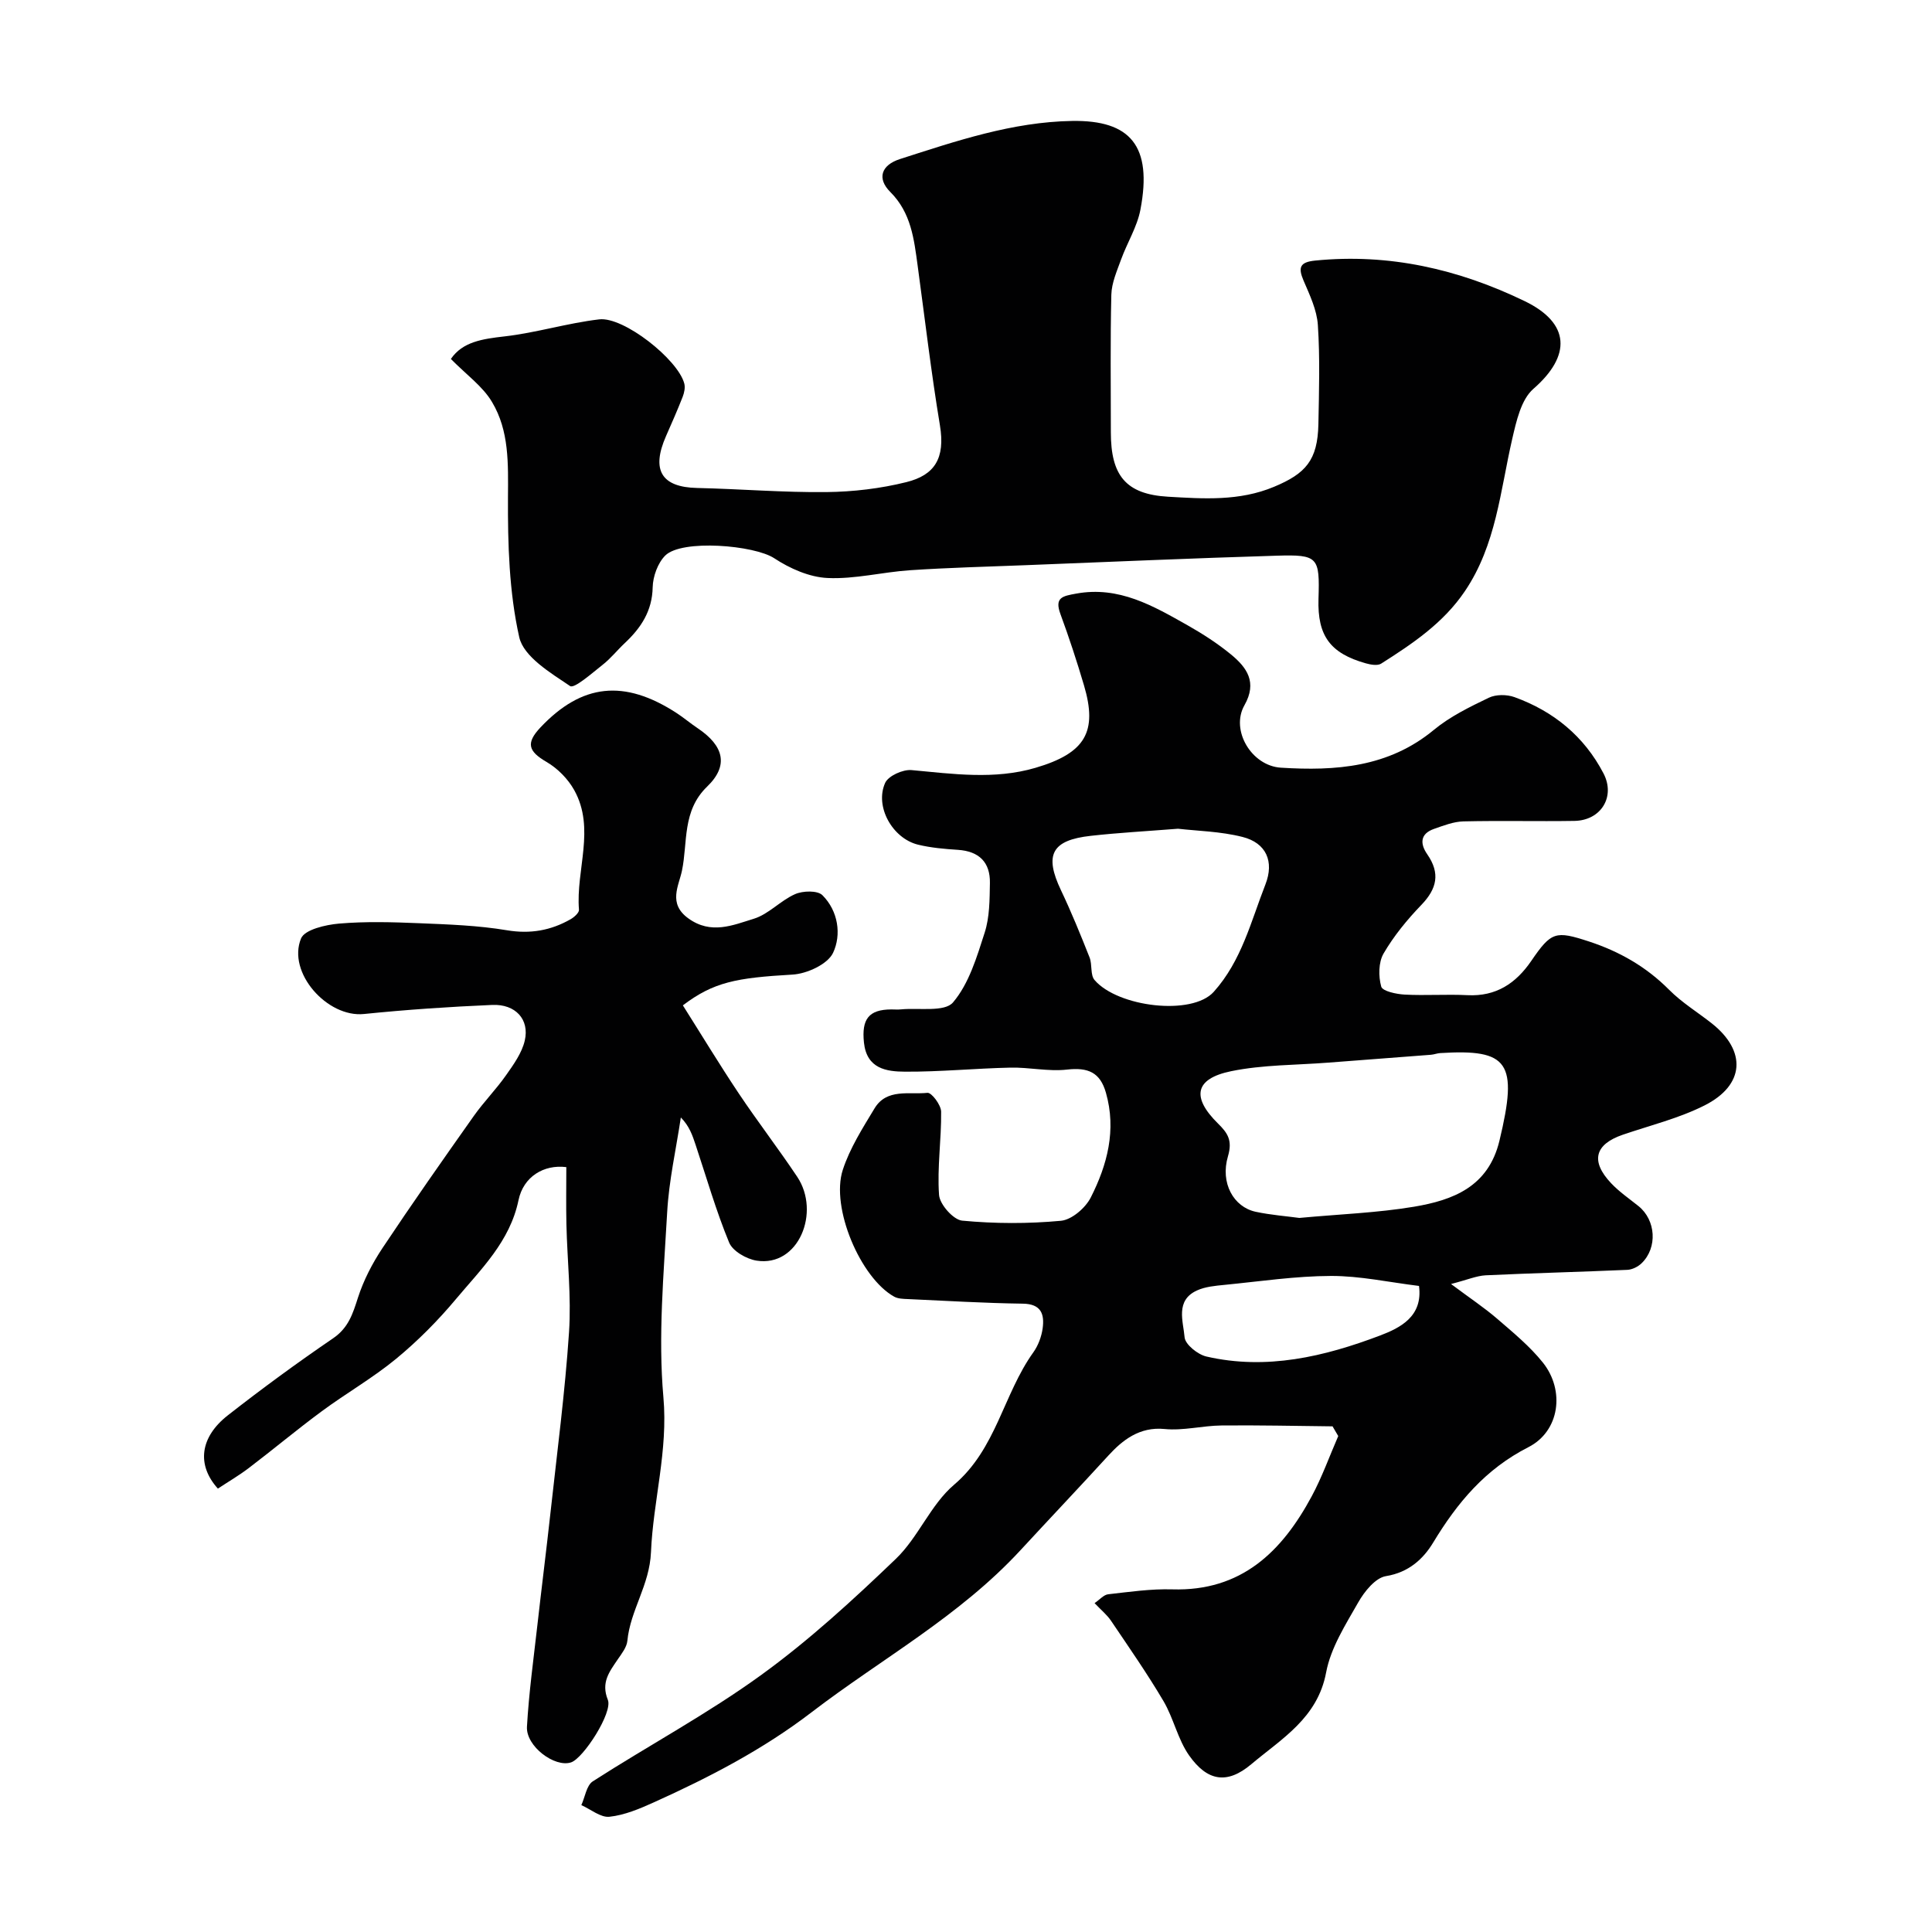
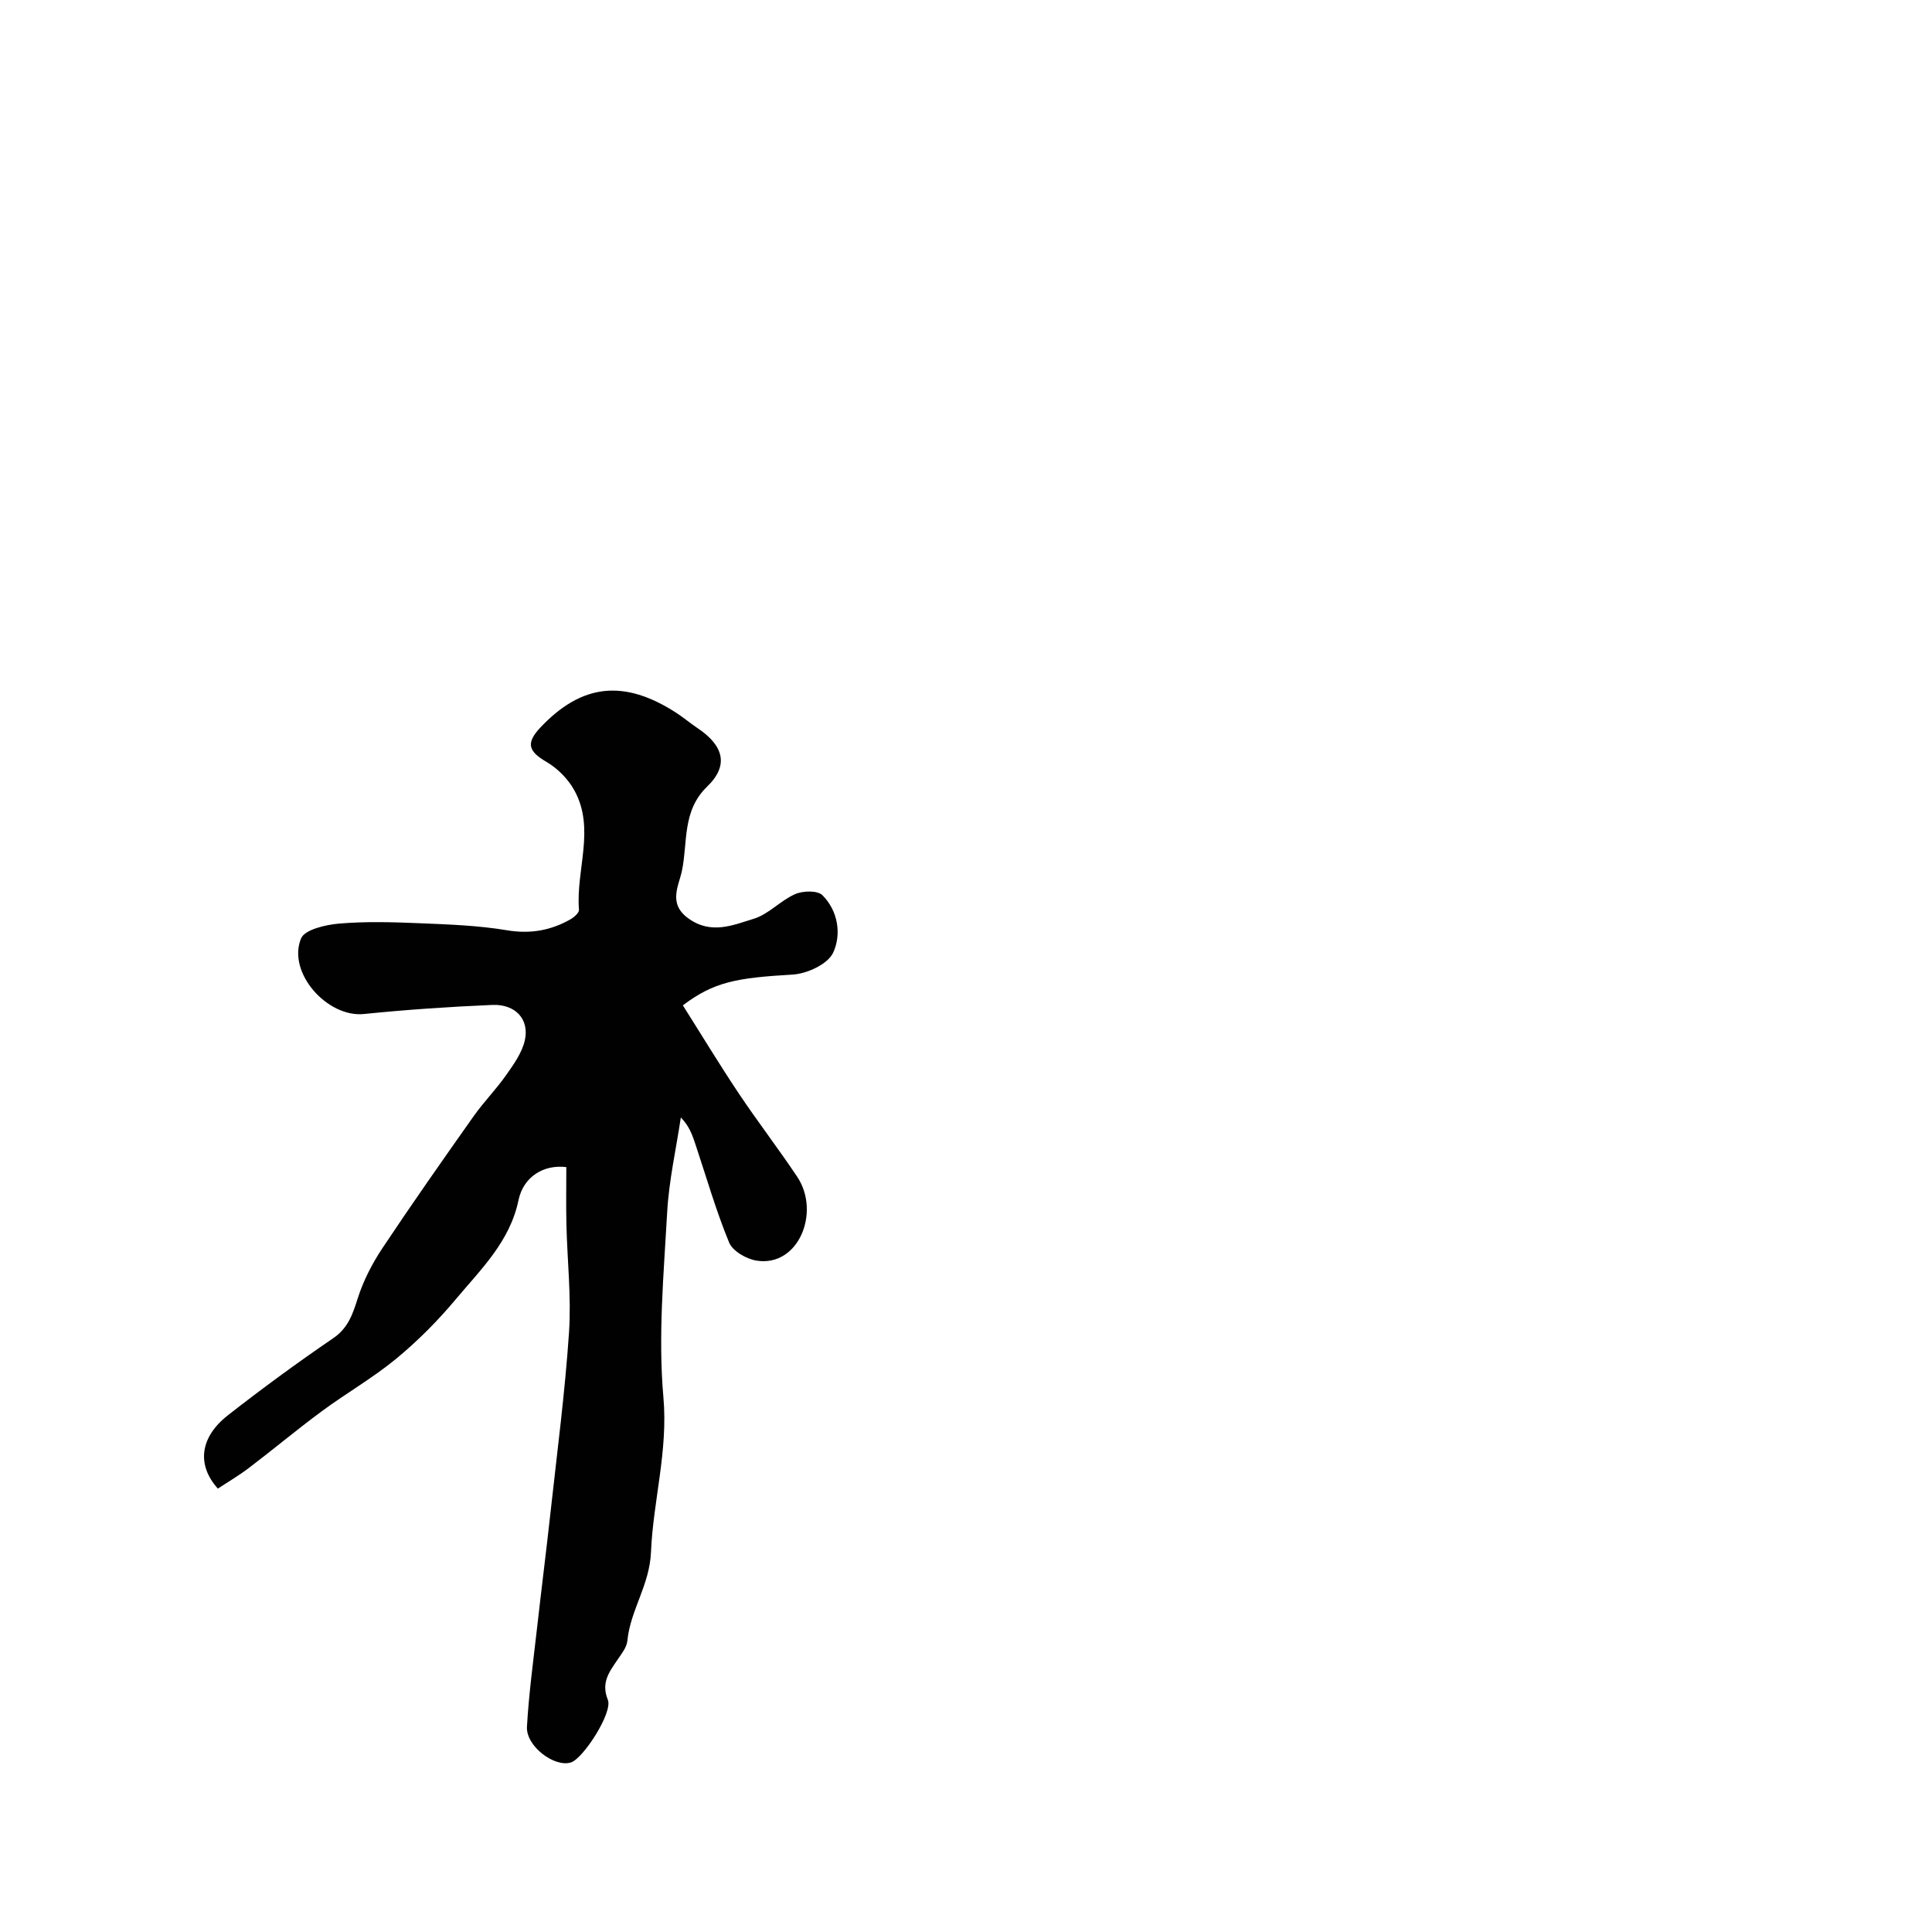
<svg xmlns="http://www.w3.org/2000/svg" enable-background="new 0 0 400 400" viewBox="0 0 400 400">
  <g fill="#010102">
-     <path d="m300.42 265.84c4.02 3 6.93 4.93 9.55 7.19 3.31 2.86 6.76 5.69 9.47 9.08 4.6 5.77 3.49 14.2-3 17.51-8.92 4.54-14.72 11.49-19.72 19.76-2.05 3.39-5.07 6.18-9.77 6.94-2.19.35-4.47 3.19-5.75 5.45-2.63 4.62-5.69 9.41-6.64 14.49-1.77 9.47-9.24 13.73-15.49 19-5.03 4.24-9.11 3.51-12.86-1.79-2.36-3.34-3.22-7.7-5.32-11.27-3.37-5.71-7.17-11.16-10.88-16.66-.82-1.21-2.01-2.17-3.39-3.63 1.08-.74 1.89-1.72 2.8-1.83 4.42-.5 8.87-1.15 13.29-1.02 14.29.43 22.69-7.79 28.86-19.26 2.15-3.99 3.68-8.31 5.5-12.48-.39-.67-.79-1.34-1.18-2.01-7.67-.08-15.33-.26-23-.18-3.94.04-7.92 1.12-11.79.73-5.19-.51-8.73 2.34-11.58 5.45-6.03 6.59-12.19 13.09-18.21 19.61-12.71 13.77-28.81 22.5-43.3 33.6-10.05 7.7-21.16 13.46-32.62 18.63-2.94 1.33-6.06 2.65-9.2 2.99-1.83.2-3.88-1.54-5.83-2.41.77-1.68 1.07-4.08 2.37-4.92 11.52-7.41 23.67-13.92 34.74-21.93 9.96-7.2 19.12-15.61 28.01-24.14 4.65-4.46 7.2-11.22 12.05-15.34 8.75-7.43 10.2-18.75 16.41-27.41 1.01-1.41 1.69-3.25 1.93-4.97.39-2.89-.26-5.06-4.1-5.11-7.94-.11-15.87-.59-23.8-.95-.96-.04-2.05-.06-2.84-.5-6.96-3.86-13.19-18.43-10.64-26.25 1.46-4.49 4.11-8.65 6.58-12.74 2.52-4.17 7.16-2.81 10.95-3.21.85-.09 2.81 2.51 2.83 3.89.07 5.75-.84 11.54-.43 17.25.14 1.96 2.96 5.14 4.78 5.32 6.77.64 13.68.66 20.45.03 2.24-.21 5.08-2.65 6.18-4.82 3.43-6.76 5.34-13.98 3.14-21.69-1.2-4.22-3.69-5.29-8.09-4.79-3.84.43-7.81-.5-11.71-.41-7.27.16-14.53.88-21.8.84-3.85-.02-7.93-.6-8.5-6.04-.5-4.81.96-6.83 5.67-6.85.67 0 1.34.06 2-.01 3.71-.36 9.02.61 10.77-1.44 3.31-3.89 4.93-9.4 6.56-14.46 1.03-3.21 1.02-6.81 1.08-10.25.08-4.31-2.24-6.59-6.63-6.88-2.76-.18-5.57-.42-8.25-1.07-5.3-1.3-9.01-7.9-6.81-12.79.66-1.46 3.68-2.82 5.47-2.65 8.59.79 17.17 2.02 25.65-.47 10.39-3.05 12.88-7.5 10.05-17.07-1.47-4.97-3.09-9.91-4.88-14.77-1.28-3.47.49-3.72 3.26-4.23 8.86-1.62 15.96 2.55 23.1 6.58 3.11 1.76 6.16 3.73 8.92 5.99 3.3 2.71 5.53 5.76 2.82 10.54-2.94 5.18 1.47 12.55 7.54 12.93 11.34.71 22.29-.06 31.68-7.83 3.35-2.77 7.42-4.75 11.37-6.65 1.47-.71 3.73-.7 5.31-.13 8.09 2.92 14.43 8.11 18.43 15.78 2.54 4.86-.53 9.76-6.01 9.85-7.66.12-15.33-.08-22.99.1-2.04.05-4.09.86-6.07 1.55-2.93 1.02-2.92 3.1-1.4 5.28 2.71 3.92 2 7.11-1.24 10.47-2.94 3.05-5.7 6.42-7.82 10.06-1.06 1.83-1.07 4.73-.48 6.85.27.95 3.14 1.56 4.86 1.65 4.32.23 8.67-.1 12.99.12 5.91.3 10.02-2.43 13.21-7.09 4.15-6.07 5.02-6.29 11.94-4.03 6.31 2.07 11.86 5.23 16.6 10 2.63 2.65 5.91 4.65 8.86 6.98 7.2 5.71 6.82 12.75-1.51 16.96-5.31 2.68-11.25 4.13-16.93 6.07-5.82 2-6.74 5.47-2.43 10.04 1.68 1.78 3.74 3.19 5.66 4.73 3.61 2.89 4 8.6.66 11.84-.75.73-1.96 1.33-2.98 1.37-9.78.43-19.56.67-29.34 1.13-1.88.11-3.7.91-7.14 1.8zm-31.41-13.68c8.37-.78 16.14-1.05 23.74-2.32 8.07-1.36 15.39-4.11 17.69-13.65 3.93-16.29 1.89-19.04-12.26-18.16-.65.04-1.28.3-1.93.35-7.05.55-14.11 1.07-21.17 1.62-6.74.53-13.62.43-20.19 1.78-7.53 1.55-8.25 5.38-2.71 10.84 1.98 1.95 3.03 3.46 2.06 6.76-1.65 5.58 1.18 10.51 5.71 11.5 3.18.68 6.46.92 9.06 1.28zm-25.11-80.58c-6.6.52-12.35.83-18.07 1.47-8.13.9-9.65 3.95-6.16 11.28 2.16 4.54 4.06 9.22 5.91 13.89.59 1.48.12 3.62 1.04 4.69 4.82 5.6 20.18 7.46 24.68 2.43 5.77-6.44 7.69-14.56 10.69-22.22 1.86-4.76.17-8.6-4.74-9.84-4.57-1.16-9.4-1.24-13.35-1.7zm49.89 94.66c-6.19-.76-12.2-2.08-18.2-2.07-7.36.02-14.72 1.13-22.07 1.85-1.93.19-3.99.37-5.71 1.16-4.52 2.07-2.83 6.39-2.55 9.7.13 1.48 2.71 3.55 4.5 3.97 12.45 2.87 24.42.03 35.98-4.35 4.15-1.58 8.89-3.93 8.05-10.26z" />
-     <path d="m93.35 74.32c2.41-3.55 6.52-4.15 11.09-4.67 6.59-.75 13.04-2.76 19.63-3.53 5.06-.59 16.27 8.28 17.6 13.27.23.84 0 1.92-.33 2.77-1.07 2.73-2.25 5.42-3.44 8.11-3.12 7.08-.94 10.6 6.43 10.76 8.94.2 17.87.95 26.8.85 5.52-.06 11.17-.73 16.52-2.06 5.84-1.45 8.09-4.9 6.95-11.77-1.82-10.97-3.11-22.02-4.61-33.04-.75-5.51-1.35-10.96-5.66-15.26-2.81-2.8-1.89-5.57 2-6.82 11.64-3.74 23.27-7.69 35.66-7.89 12.02-.19 16.65 5.14 14.12 18.38-.68 3.56-2.74 6.83-4 10.3-.86 2.38-1.96 4.85-2.02 7.3-.23 9.49-.1 18.99-.1 28.49 0 8.88 3.04 12.82 11.84 13.33 7.32.42 14.75.96 21.96-2.06 6.52-2.73 9.02-5.46 9.17-12.99.13-6.83.34-13.68-.11-20.49-.2-3.12-1.69-6.24-2.96-9.2-1.18-2.75-.75-3.83 2.38-4.15 15.31-1.53 29.69 1.77 43.37 8.38 9.49 4.58 9.7 11.32 1.83 18.18-2.56 2.23-3.54 6.74-4.39 10.41-2.47 10.74-3.32 21.9-9.78 31.46-4.47 6.63-10.84 10.88-17.35 15.02-.75.47-2.16.22-3.16-.06-7.4-2.08-10.04-5.72-9.81-13.32.27-8.69-.05-9.23-8.66-8.97-17.37.52-34.73 1.29-52.1 1.97-7.93.31-15.88.51-23.8 1.04-5.71.38-11.42 1.87-17.07 1.61-3.77-.17-7.82-1.96-11.05-4.09-4.11-2.71-19.13-3.98-22.57-.56-1.55 1.55-2.55 4.33-2.6 6.57-.1 4.92-2.42 8.4-5.76 11.54-1.58 1.48-2.94 3.22-4.64 4.54-2.18 1.71-5.83 4.96-6.7 4.37-4.07-2.74-9.63-6.08-10.53-10.13-2.1-9.38-2.38-19.3-2.33-28.99.04-6.9.28-13.72-3.31-19.7-1.92-3.24-5.28-5.62-8.51-8.9z" />
    <path d="m141.38 208.15c3.82 6.04 7.57 12.24 11.59 18.26 3.9 5.83 8.19 11.4 12.09 17.24 4.87 7.31.29 18.73-8.42 17.35-2.1-.33-4.95-1.97-5.68-3.74-2.72-6.59-4.69-13.48-6.95-20.26-.64-1.93-1.29-3.86-3.05-5.64-.98 6.55-2.47 13.07-2.83 19.65-.71 12.75-1.9 25.63-.78 38.27.99 11.11-2.12 21.42-2.57 32.06-.29 6.89-4.28 12.01-4.89 18.37-.13 1.34-1.18 2.66-2 3.86-1.72 2.55-3.5 4.76-2.04 8.37 1.05 2.61-5.05 12.08-7.61 12.94-3.38 1.13-9.37-3.33-9.14-7.38.4-7.03 1.37-14.04 2.16-21.04.88-7.82 1.87-15.62 2.73-23.44 1.36-12.39 2.99-24.77 3.82-37.19.49-7.4-.37-14.89-.54-22.34-.09-3.97-.02-7.95-.02-11.85-4.67-.59-8.89 1.98-9.9 6.85-1.78 8.56-7.76 14.27-12.95 20.47-3.73 4.46-7.89 8.65-12.37 12.35-4.83 3.98-10.34 7.13-15.39 10.86-5.14 3.79-10.04 7.9-15.13 11.77-2.05 1.56-4.3 2.87-6.4 4.26-4.43-4.91-3.72-10.65 2.07-15.18 7.08-5.54 14.34-10.86 21.77-15.93 3.19-2.17 4.09-5.08 5.16-8.42 1.16-3.6 2.97-7.1 5.07-10.26 6.13-9.21 12.49-18.27 18.88-27.31 2.07-2.94 4.64-5.53 6.7-8.47 1.57-2.23 3.3-4.63 3.89-7.2 1.01-4.37-1.93-7.58-6.74-7.37-8.87.38-17.74.98-26.57 1.88-7.57.77-15.93-8.57-13.01-15.65.76-1.83 5.08-2.83 7.86-3.07 5.49-.47 11.06-.31 16.58-.08 6.08.25 12.21.46 18.18 1.46 4.85.81 9.1.05 13.2-2.29.73-.42 1.77-1.34 1.72-1.96-.67-8.26 3.45-16.78-.98-24.76-1.29-2.32-3.44-4.5-5.72-5.83-3.8-2.21-4.35-3.9-1.25-7.18 8.57-9.05 17.32-9.99 28.15-2.96 1.51.98 2.89 2.16 4.39 3.16 5.4 3.63 6.47 7.71 1.95 12.07-5.22 5.04-3.99 11.54-5.22 17.43-.65 3.13-2.93 6.78 1.31 9.85 4.71 3.42 9.23 1.42 13.56.09 3.08-.94 5.53-3.77 8.56-5.1 1.61-.71 4.64-.79 5.65.22 3.29 3.28 3.97 8.19 2.21 11.93-1.12 2.37-5.43 4.35-8.42 4.51-11.66.67-16.32 1.55-22.68 6.37z" />
  </g>
</svg>